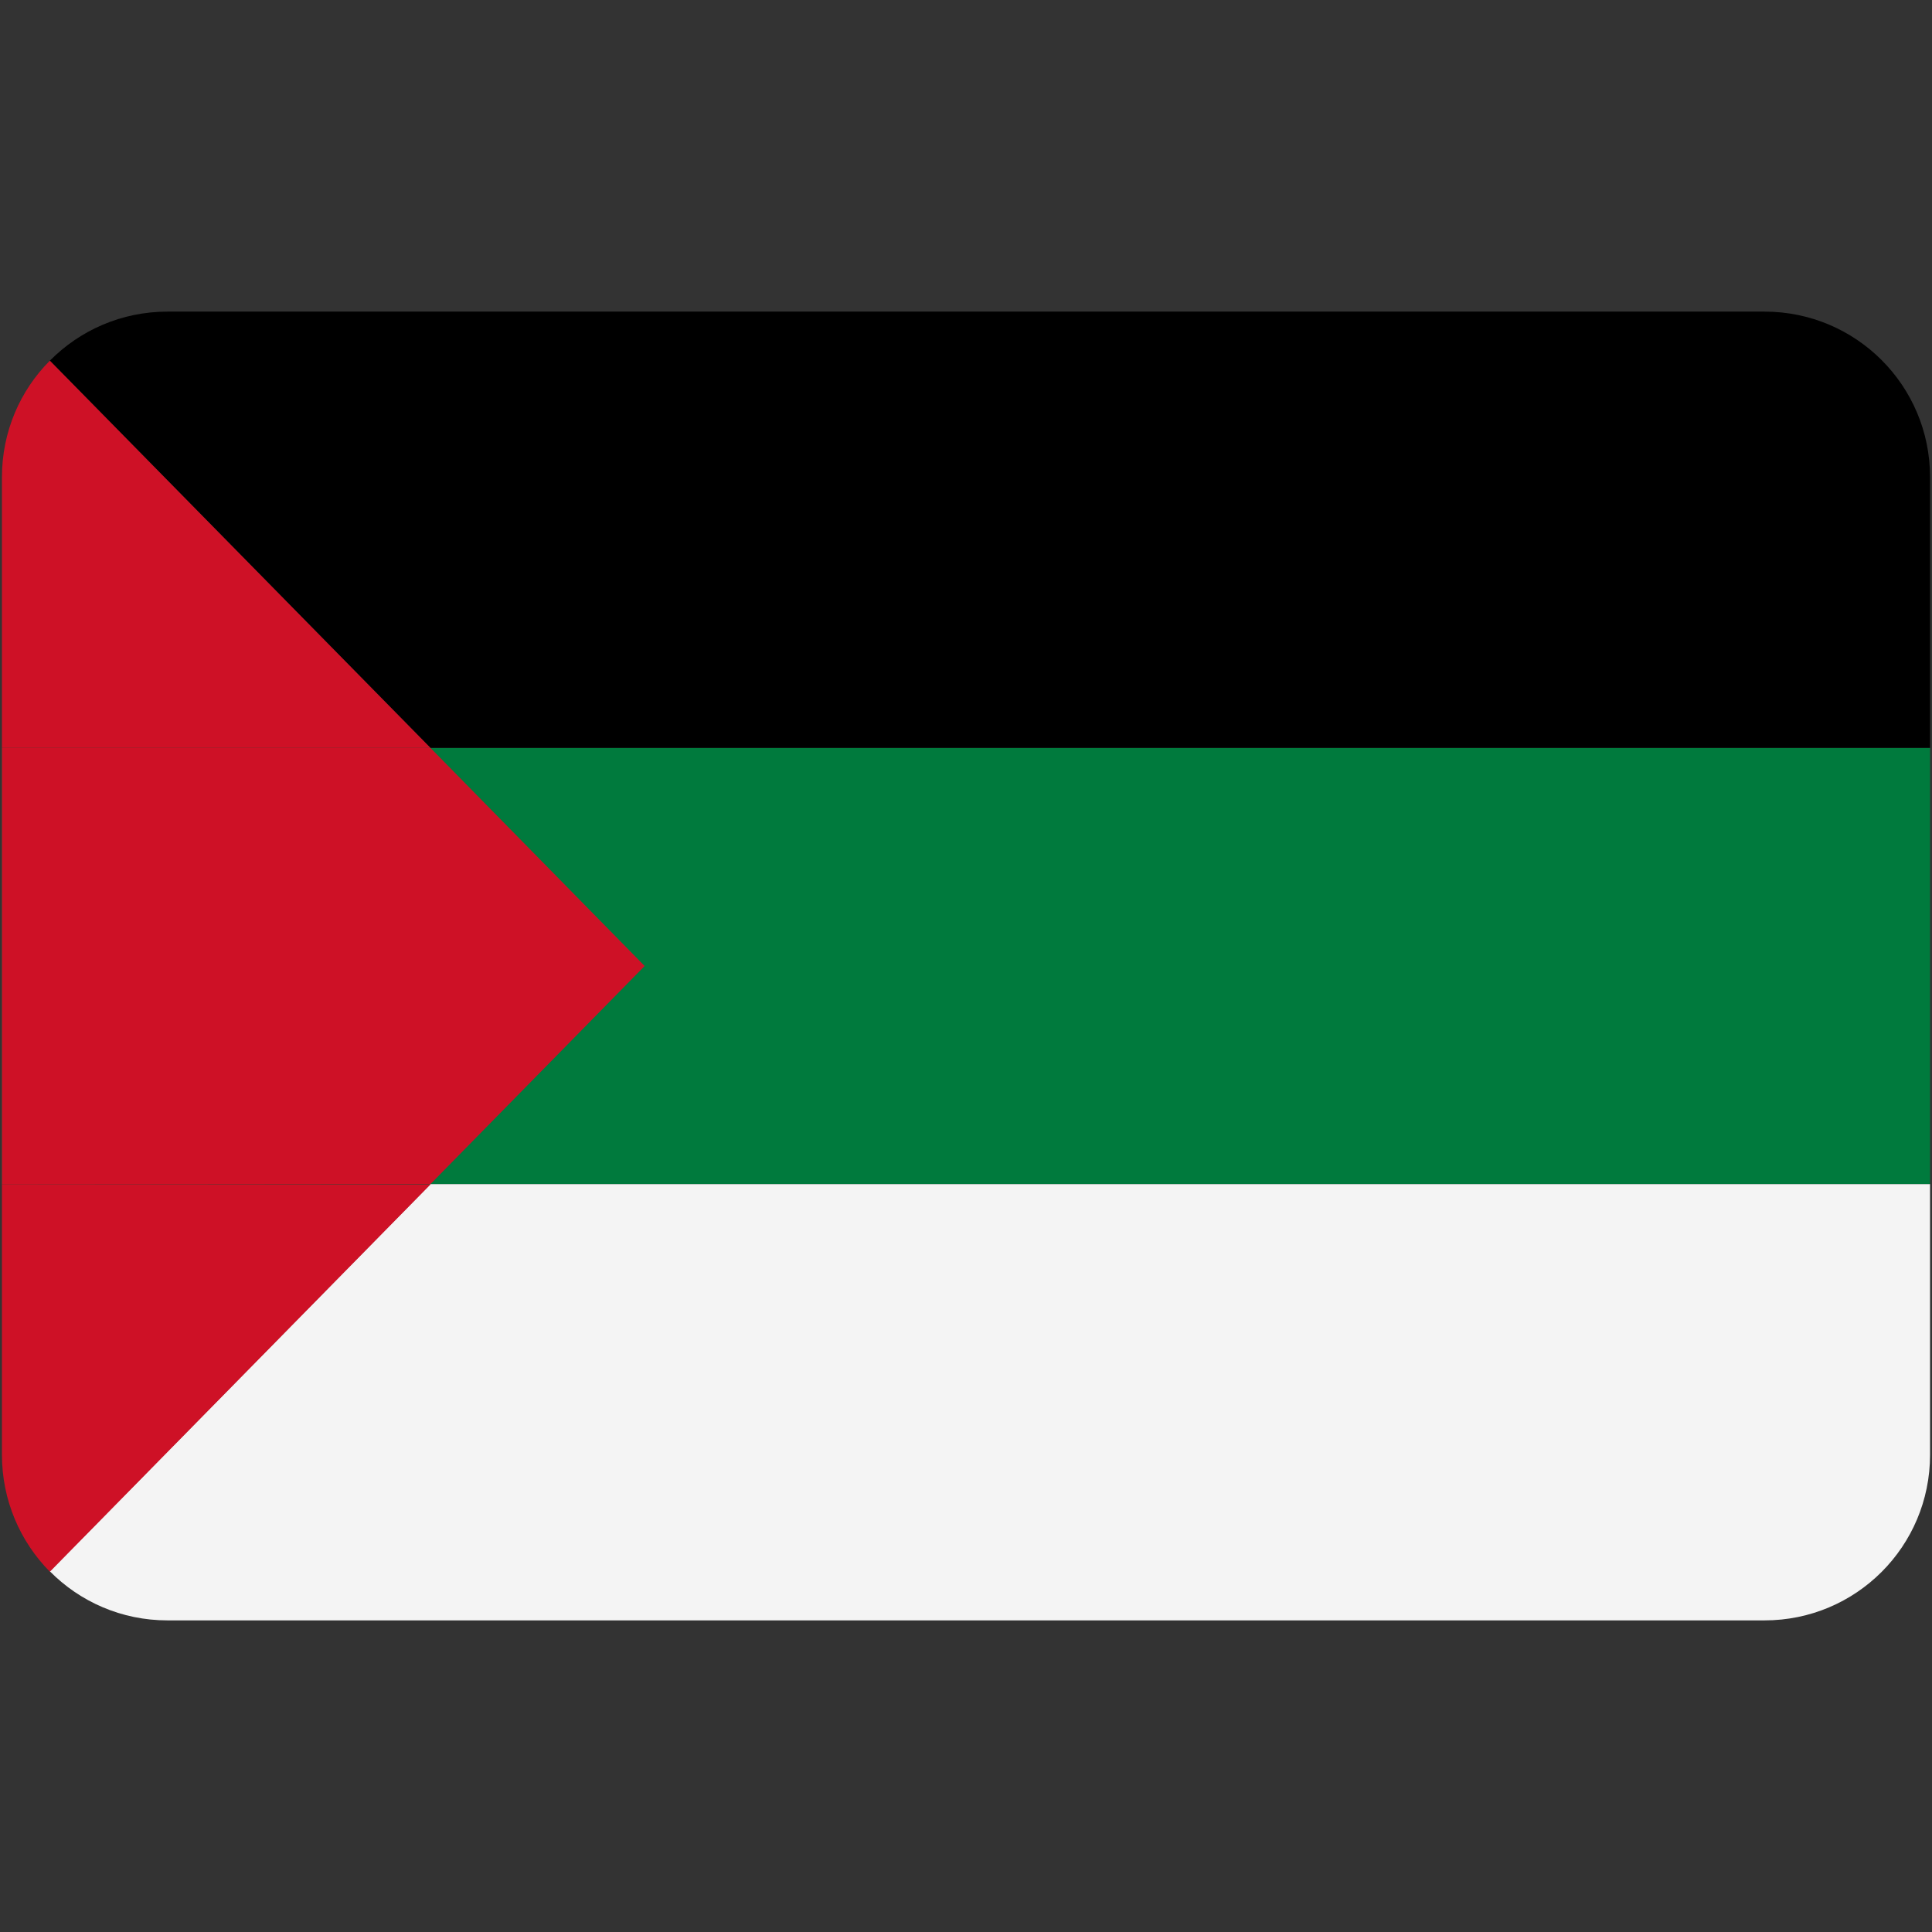
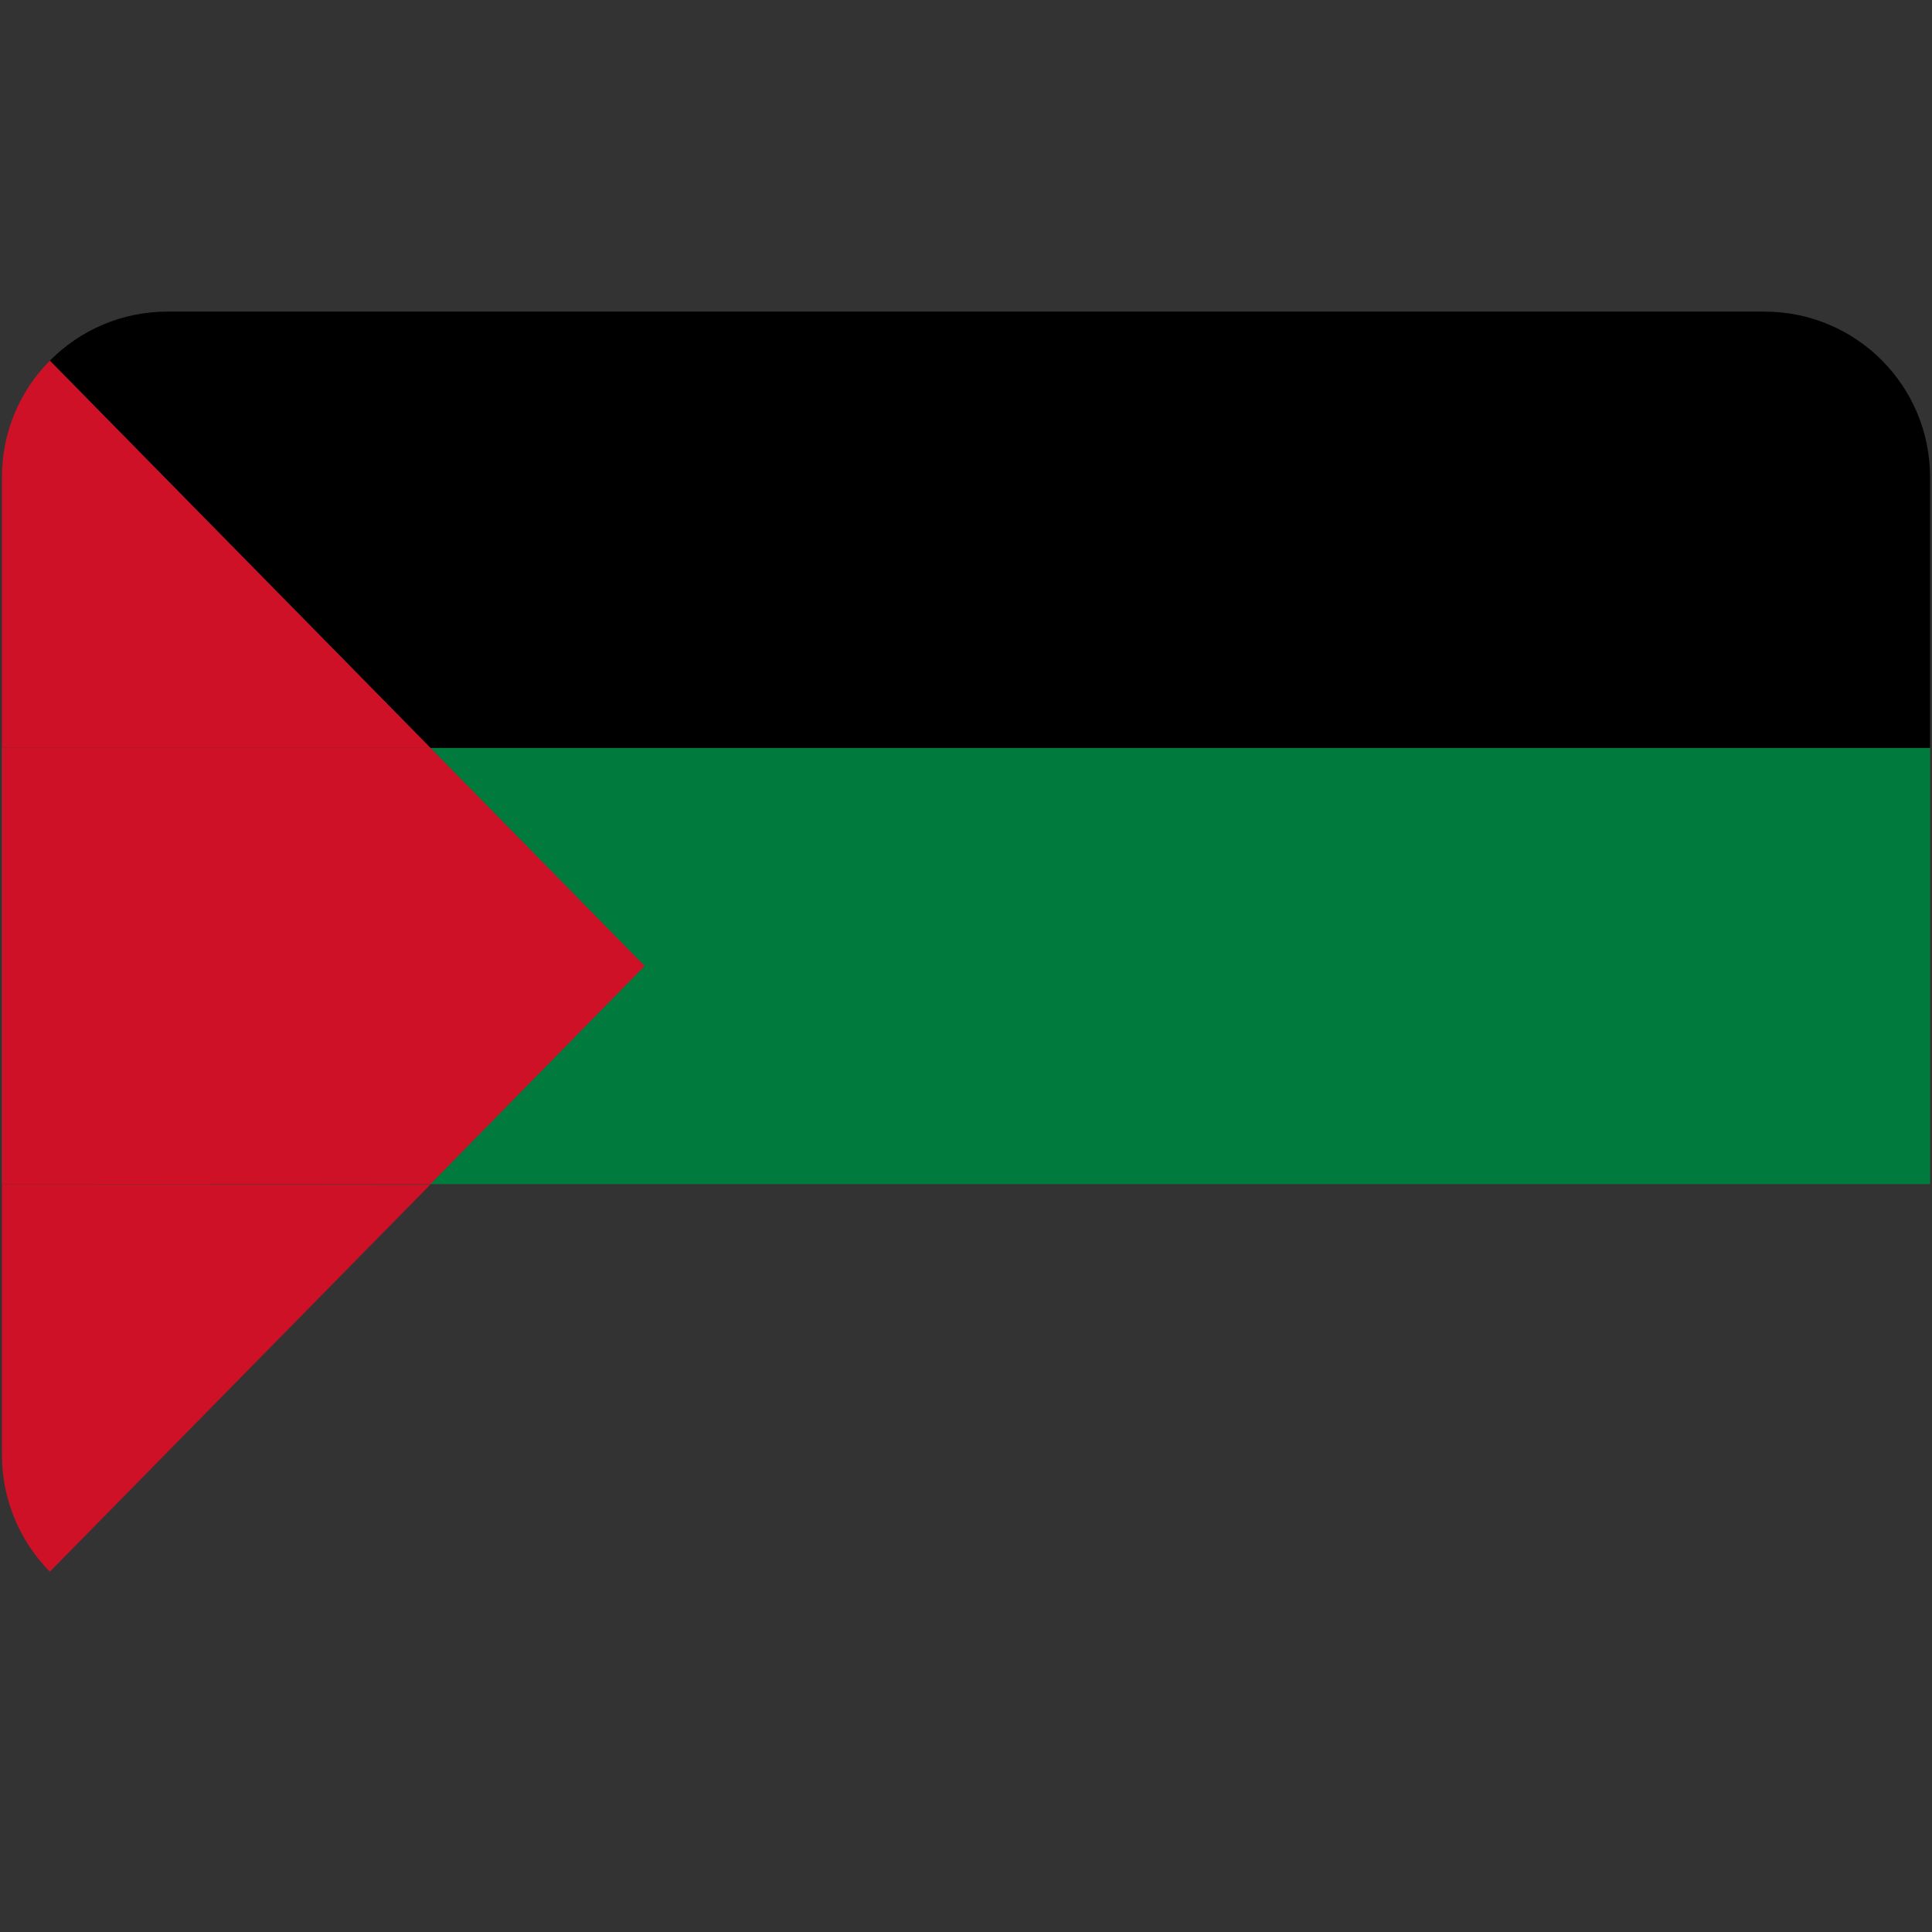
<svg xmlns="http://www.w3.org/2000/svg" version="1.1" id="Layer_1" x="0px" y="0px" viewBox="0 0 496 496" style="enable-background:new 0 0 496 496;" xml:space="preserve">
  <rect x="0" y="0" width="496" height="496" fill="#333333" stroke="none" />
  <style type="text/css">
	.st0{fill:#007A3D;}
	.st1{fill:#F4F4F4;}
	.st2{fill:#CE1126;}
</style>
  <g id="Layer_1_00000064314486979617997710000005449459399718737285_">
    <g>
      <rect x="0.5" y="192" class="st0" width="495" height="112" />
      <g>
        <path d="M495.5,122.5c0-23.5-19-42.5-42.5-42.5H43c-11.8,0-22.5,4.8-30.2,12.6l97.7,99.4h385V122.5z" />
        <g>
-           <path class="st1" d="M110.5,304l-97.7,99.4C20.5,411.2,31.2,416,43,416h410c23.5,0,42.5-19,42.5-42.5V304H110.5z" />
          <polygon class="st2" points="165.5,248 110.5,192 0.5,192 0.5,304 110.5,304     " />
          <path class="st2" d="M0.5,304v69.5c0,11.7,4.7,22.3,12.3,30l97.7-99.4L0.5,304L0.5,304z" />
        </g>
        <path class="st2" d="M0.5,122.5V192h110L12.8,92.6C5.2,100.2,0.5,110.8,0.5,122.5z" />
      </g>
    </g>
  </g>
</svg>